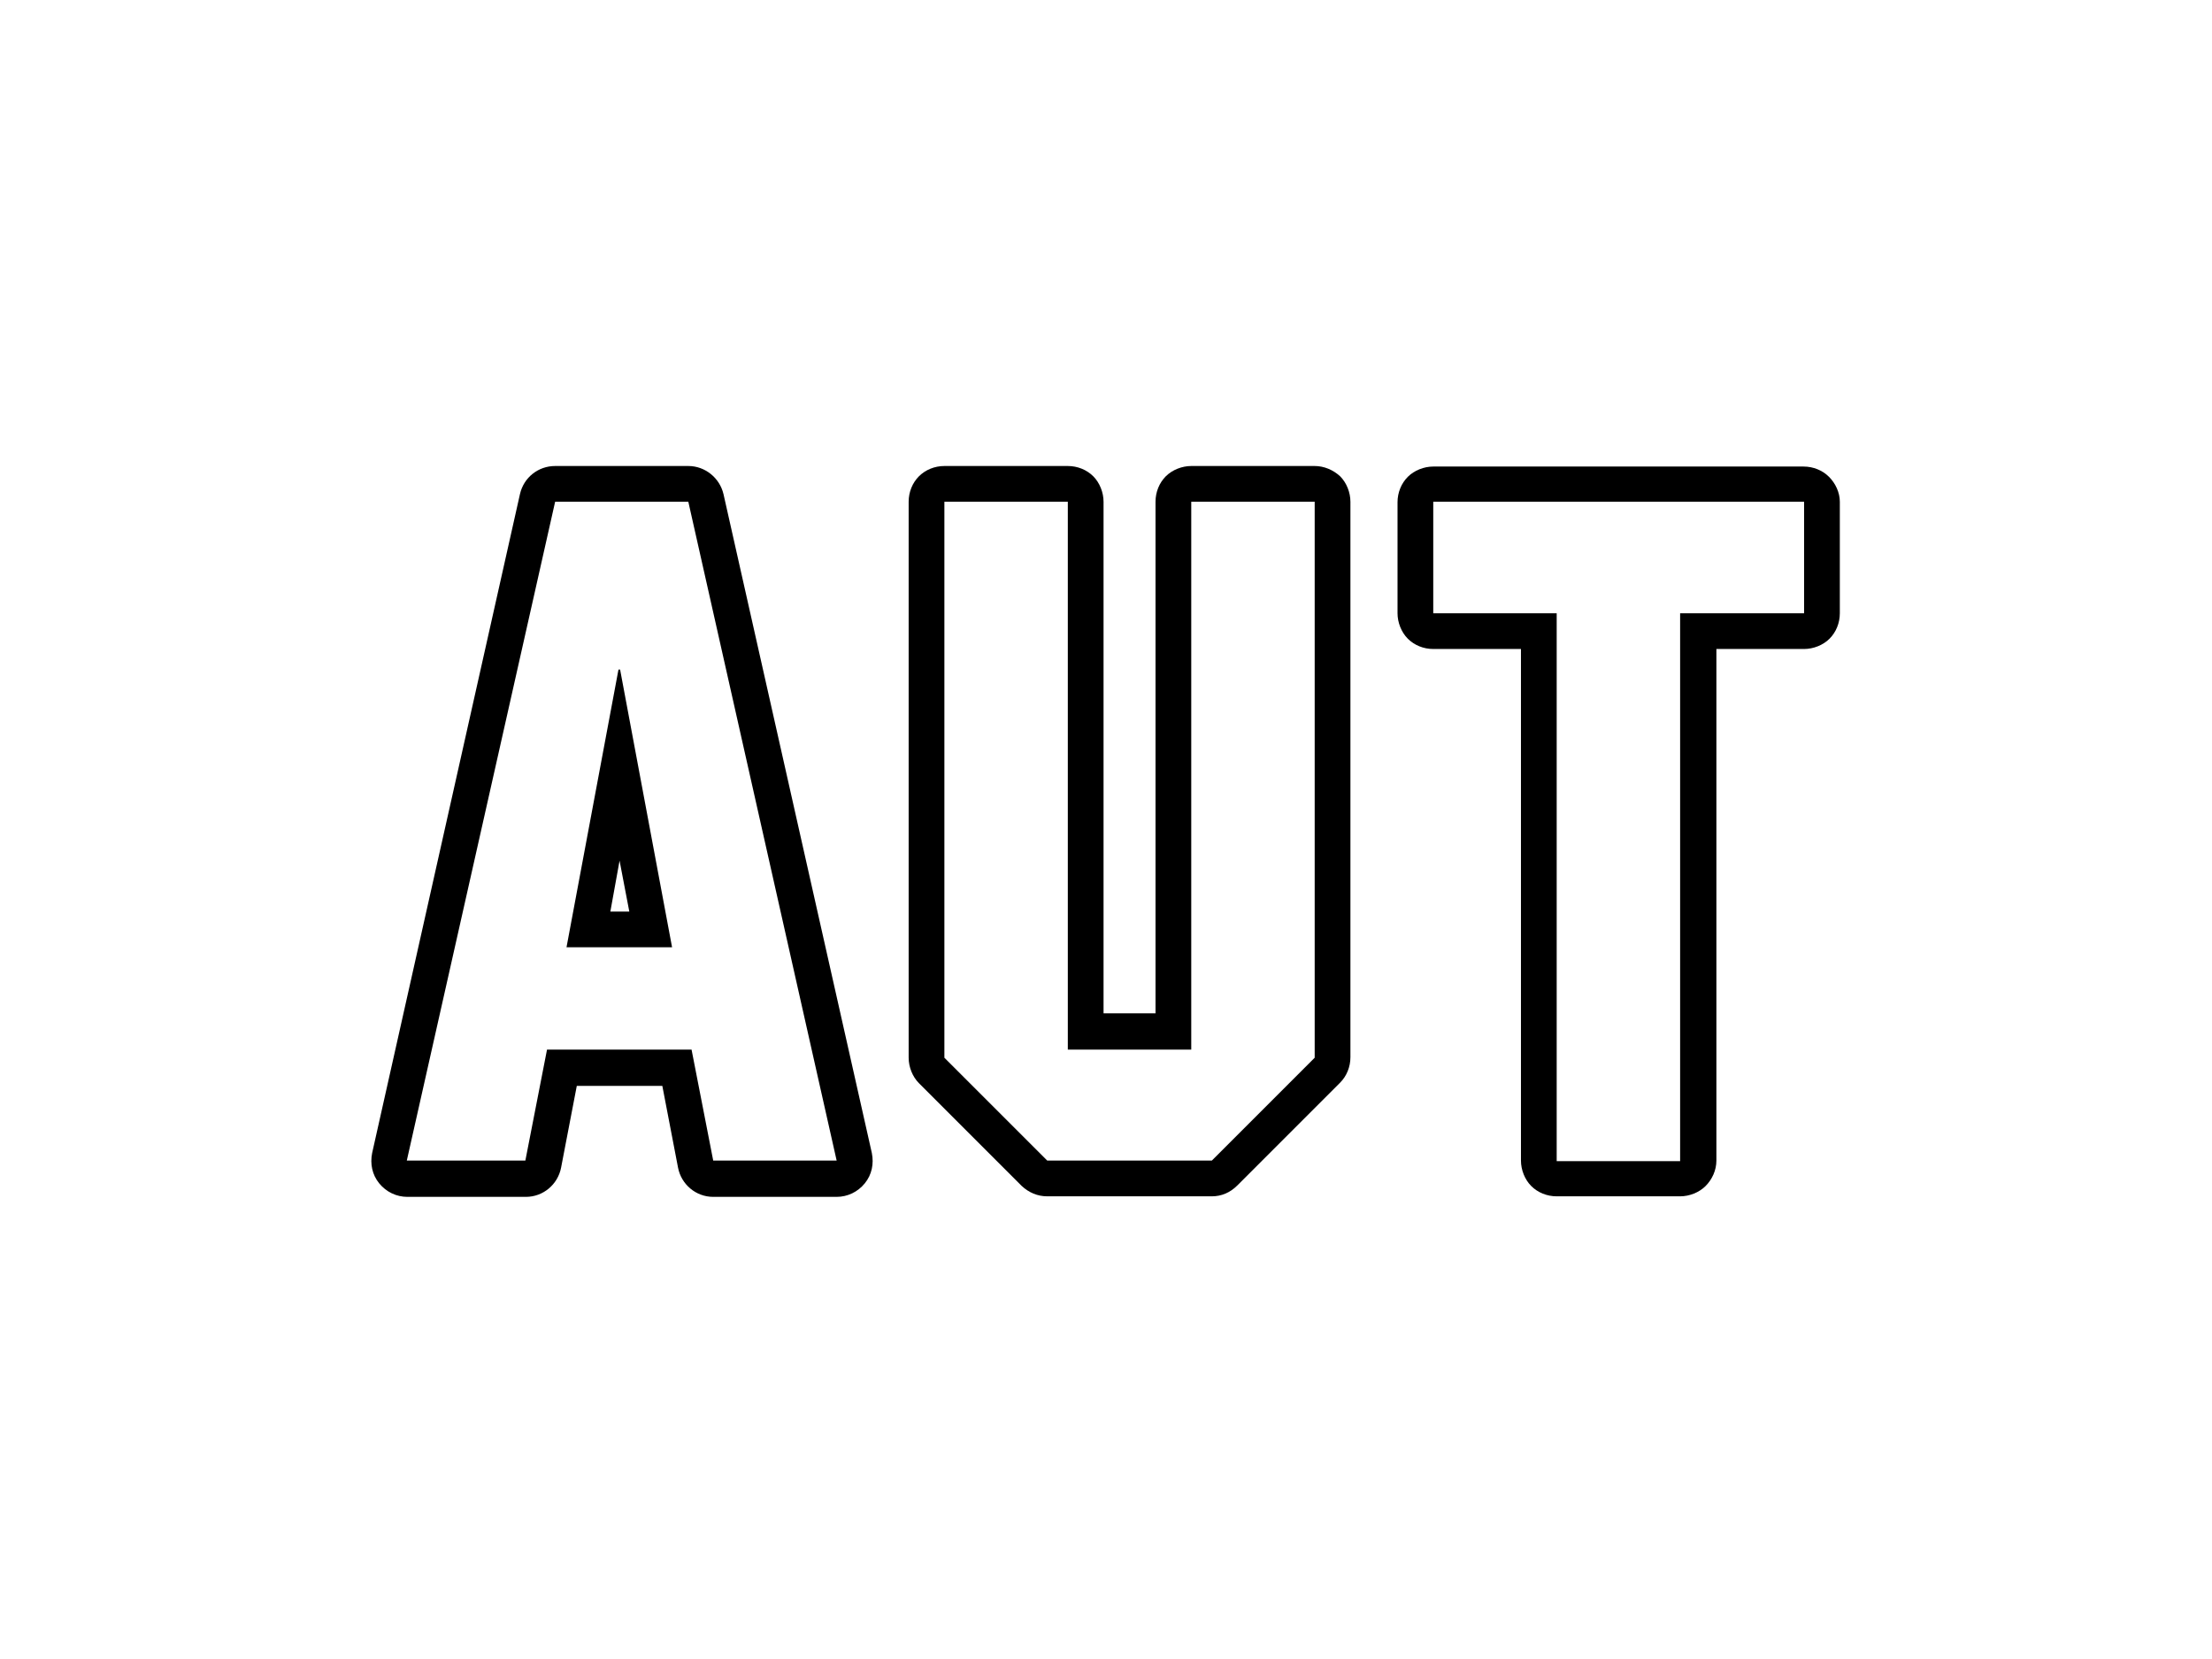
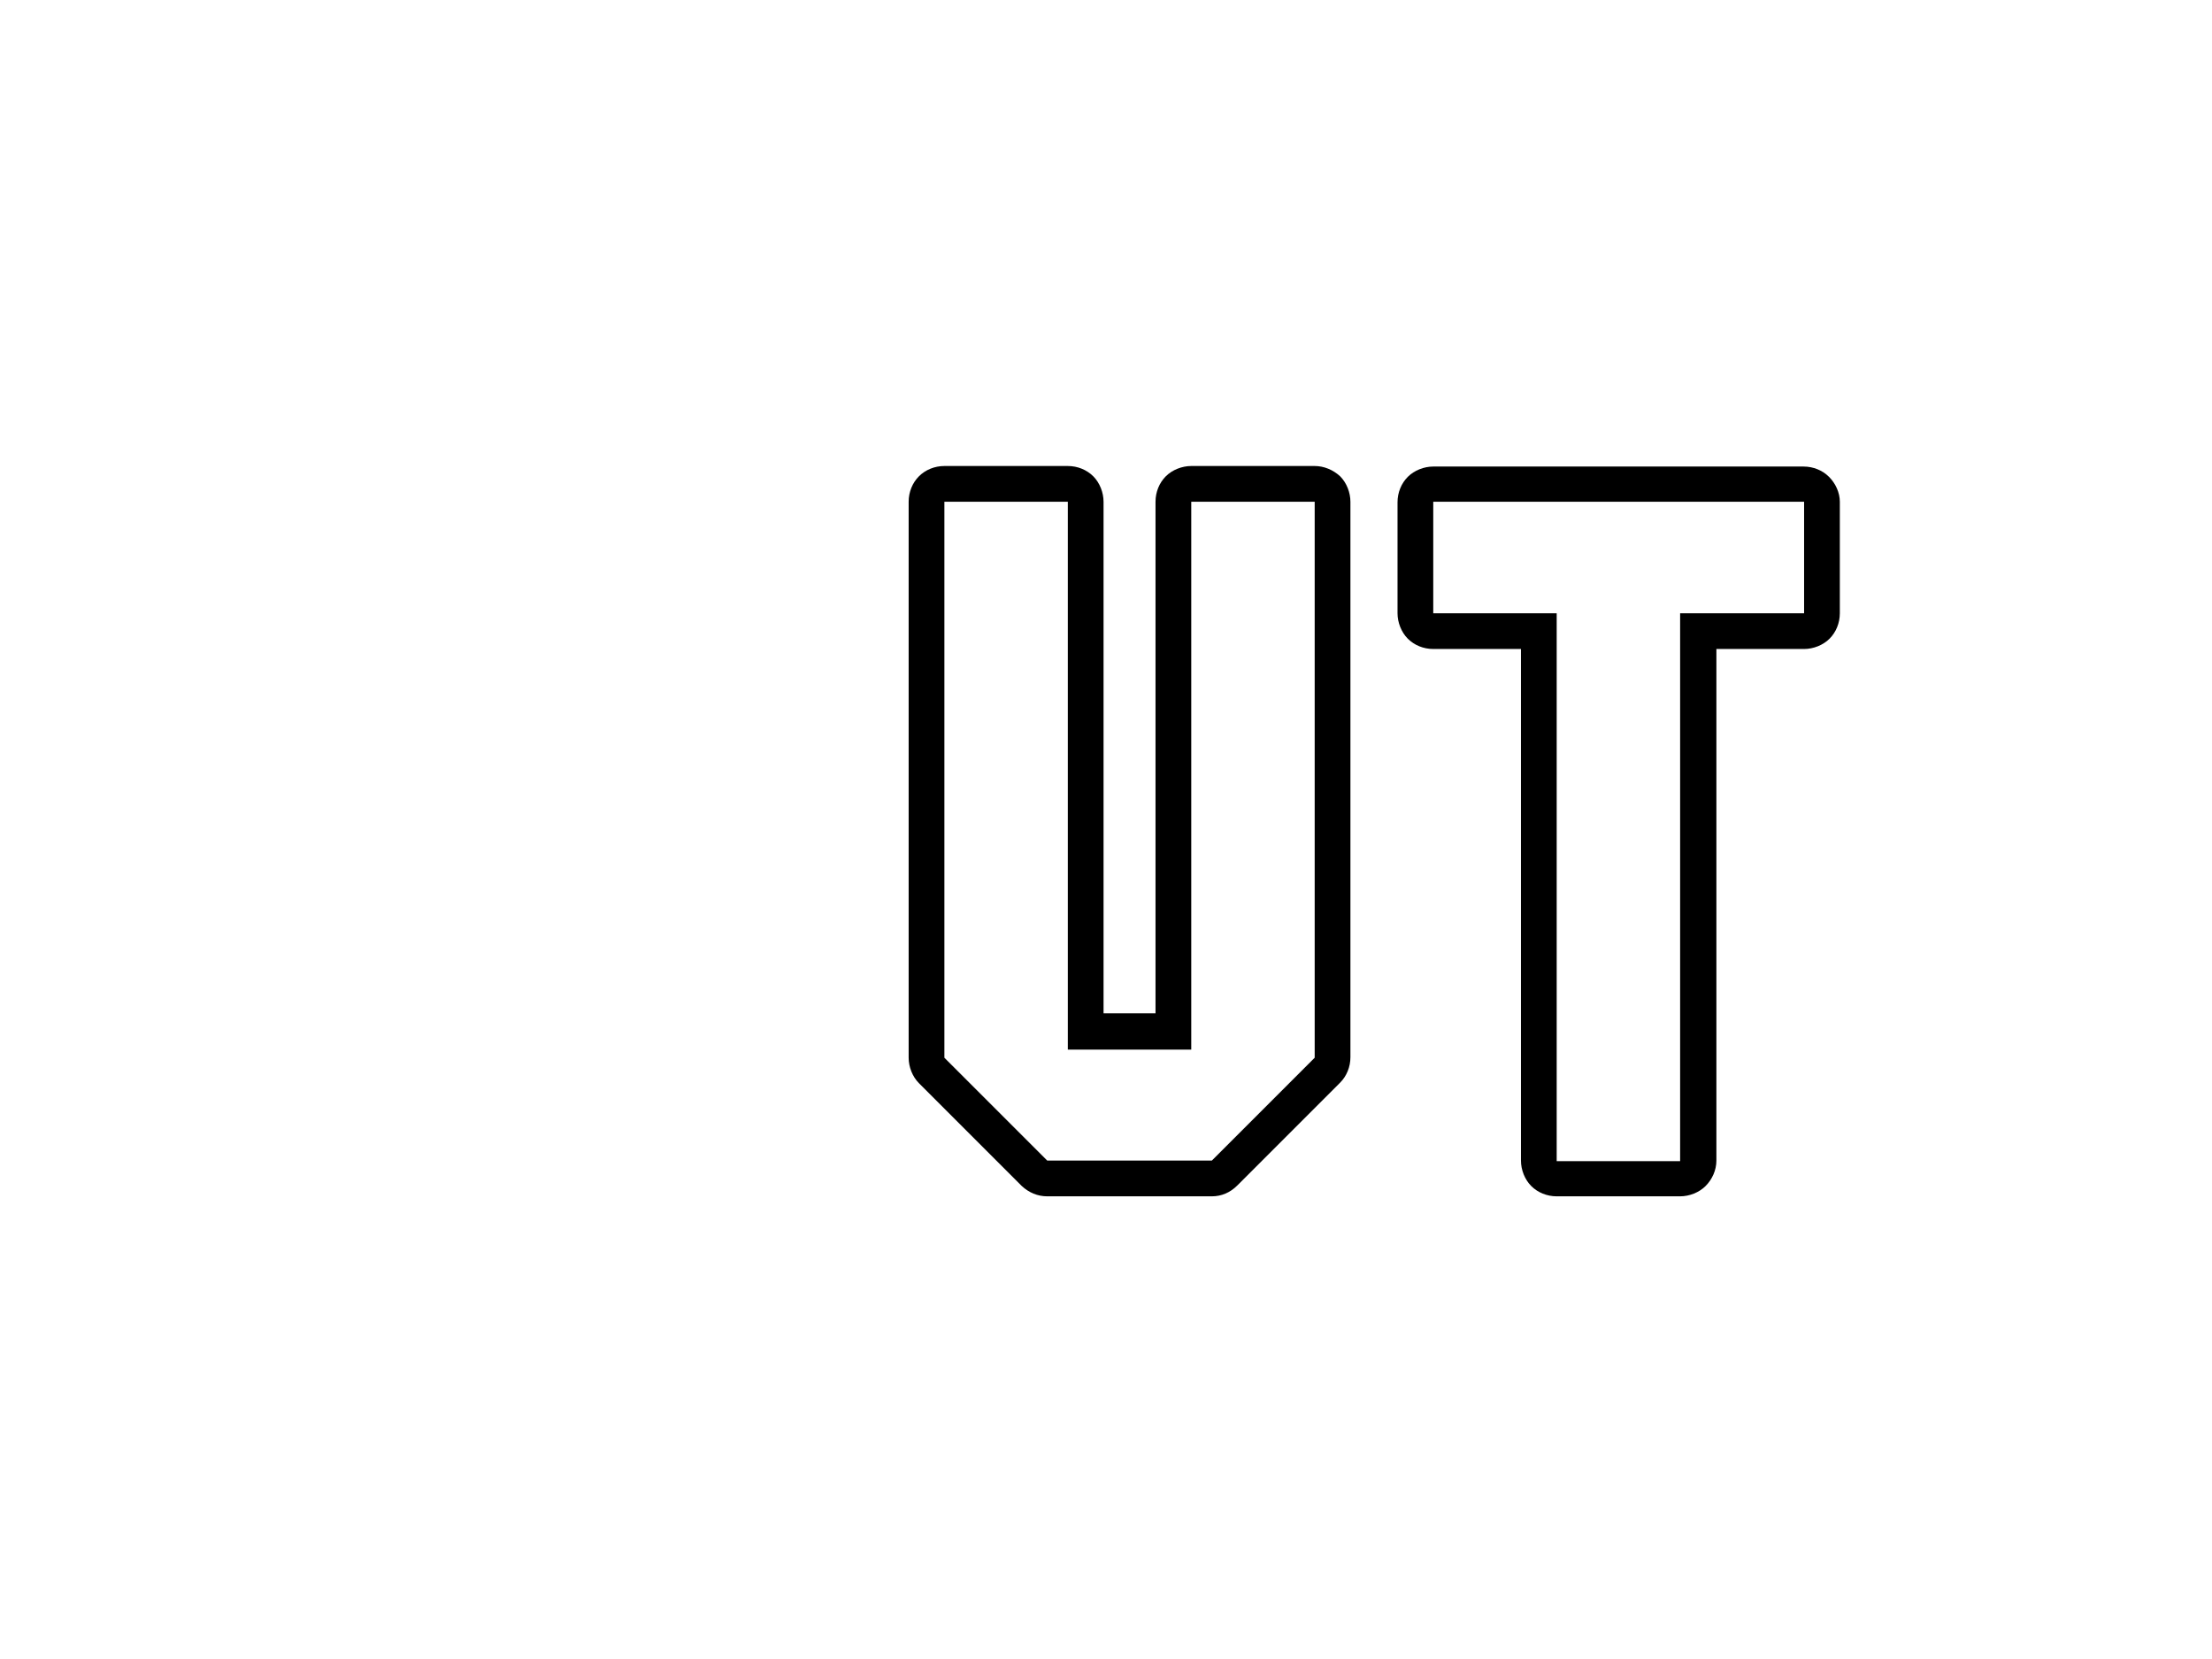
<svg xmlns="http://www.w3.org/2000/svg" width="800" height="600" viewBox="0 0 800 600" fill="none">
-   <path d="M224.073 311.273L227.597 329.678H220.744L224.073 311.273ZM243.065 342.6L224.269 242.157H223.681L204.885 342.6H243.065Z" fill="black" />
-   <path d="M257.945 419.744L250.113 379.606H197.836L190.004 419.744H147.124L200.773 181.46H248.939L302.587 419.744H257.945ZM261.665 178.719C260.295 172.845 255.008 168.537 248.939 168.537H200.773C194.703 168.537 189.416 172.649 188.046 178.719L134.593 417.003C133.81 420.919 134.593 424.835 137.139 427.968C139.684 431.1 143.404 432.862 147.32 432.862H190.2C196.465 432.862 201.752 428.359 202.926 422.289L208.605 392.724H239.54L245.219 422.289C246.393 428.359 251.68 432.862 257.945 432.862H302.587C306.503 432.862 310.223 431.1 312.768 427.968C315.314 424.835 316.097 420.919 315.314 417.003L261.665 178.719Z" fill="black" />
  <path d="M475.474 382.543L438.273 419.744H378.751L341.55 382.543V181.46H386.191V379.606H430.833V181.46H475.474V382.543ZM475.474 168.537H430.833C427.504 168.537 423.98 169.908 421.63 172.257C419.281 174.607 417.91 177.935 417.91 181.46V366.487H399.114V181.46C399.114 178.131 397.743 174.607 395.394 172.257C393.044 169.908 389.715 168.537 386.191 168.537H341.55C338.025 168.537 334.697 169.908 332.347 172.257C329.998 174.607 328.627 177.935 328.627 181.46V382.543C328.627 385.871 329.998 389.396 332.347 391.745L369.548 428.947C372.094 431.296 375.227 432.667 378.751 432.667H438.273C441.797 432.667 444.93 431.296 447.475 428.751L484.677 391.549C487.026 389.2 488.397 385.871 488.397 382.347V181.46C488.397 178.131 487.026 174.607 484.677 172.257C482.132 169.908 478.803 168.537 475.474 168.537Z" fill="black" />
  <path d="M652.281 221.794H607.639V419.94H562.998V221.794H518.356V181.46H652.477V221.794H652.281ZM661.483 172.453C659.134 170.103 655.805 168.733 652.281 168.733H518.356C515.028 168.733 511.503 170.103 509.154 172.453C506.804 174.803 505.434 178.131 505.434 181.655V221.794C505.434 225.122 506.804 228.647 509.154 230.996C511.503 233.346 514.832 234.716 518.356 234.716H550.075V419.744C550.075 423.073 551.446 426.597 553.795 428.947C556.145 431.296 559.473 432.667 562.998 432.667H607.639C610.968 432.667 614.492 431.296 616.842 428.947C619.191 426.597 620.758 423.268 620.758 419.744V234.716H652.477C655.805 234.716 659.33 233.346 661.679 230.996C664.029 228.647 665.399 225.318 665.399 221.794V181.46C665.399 178.131 663.833 174.803 661.483 172.453Z" fill="black" />
</svg>